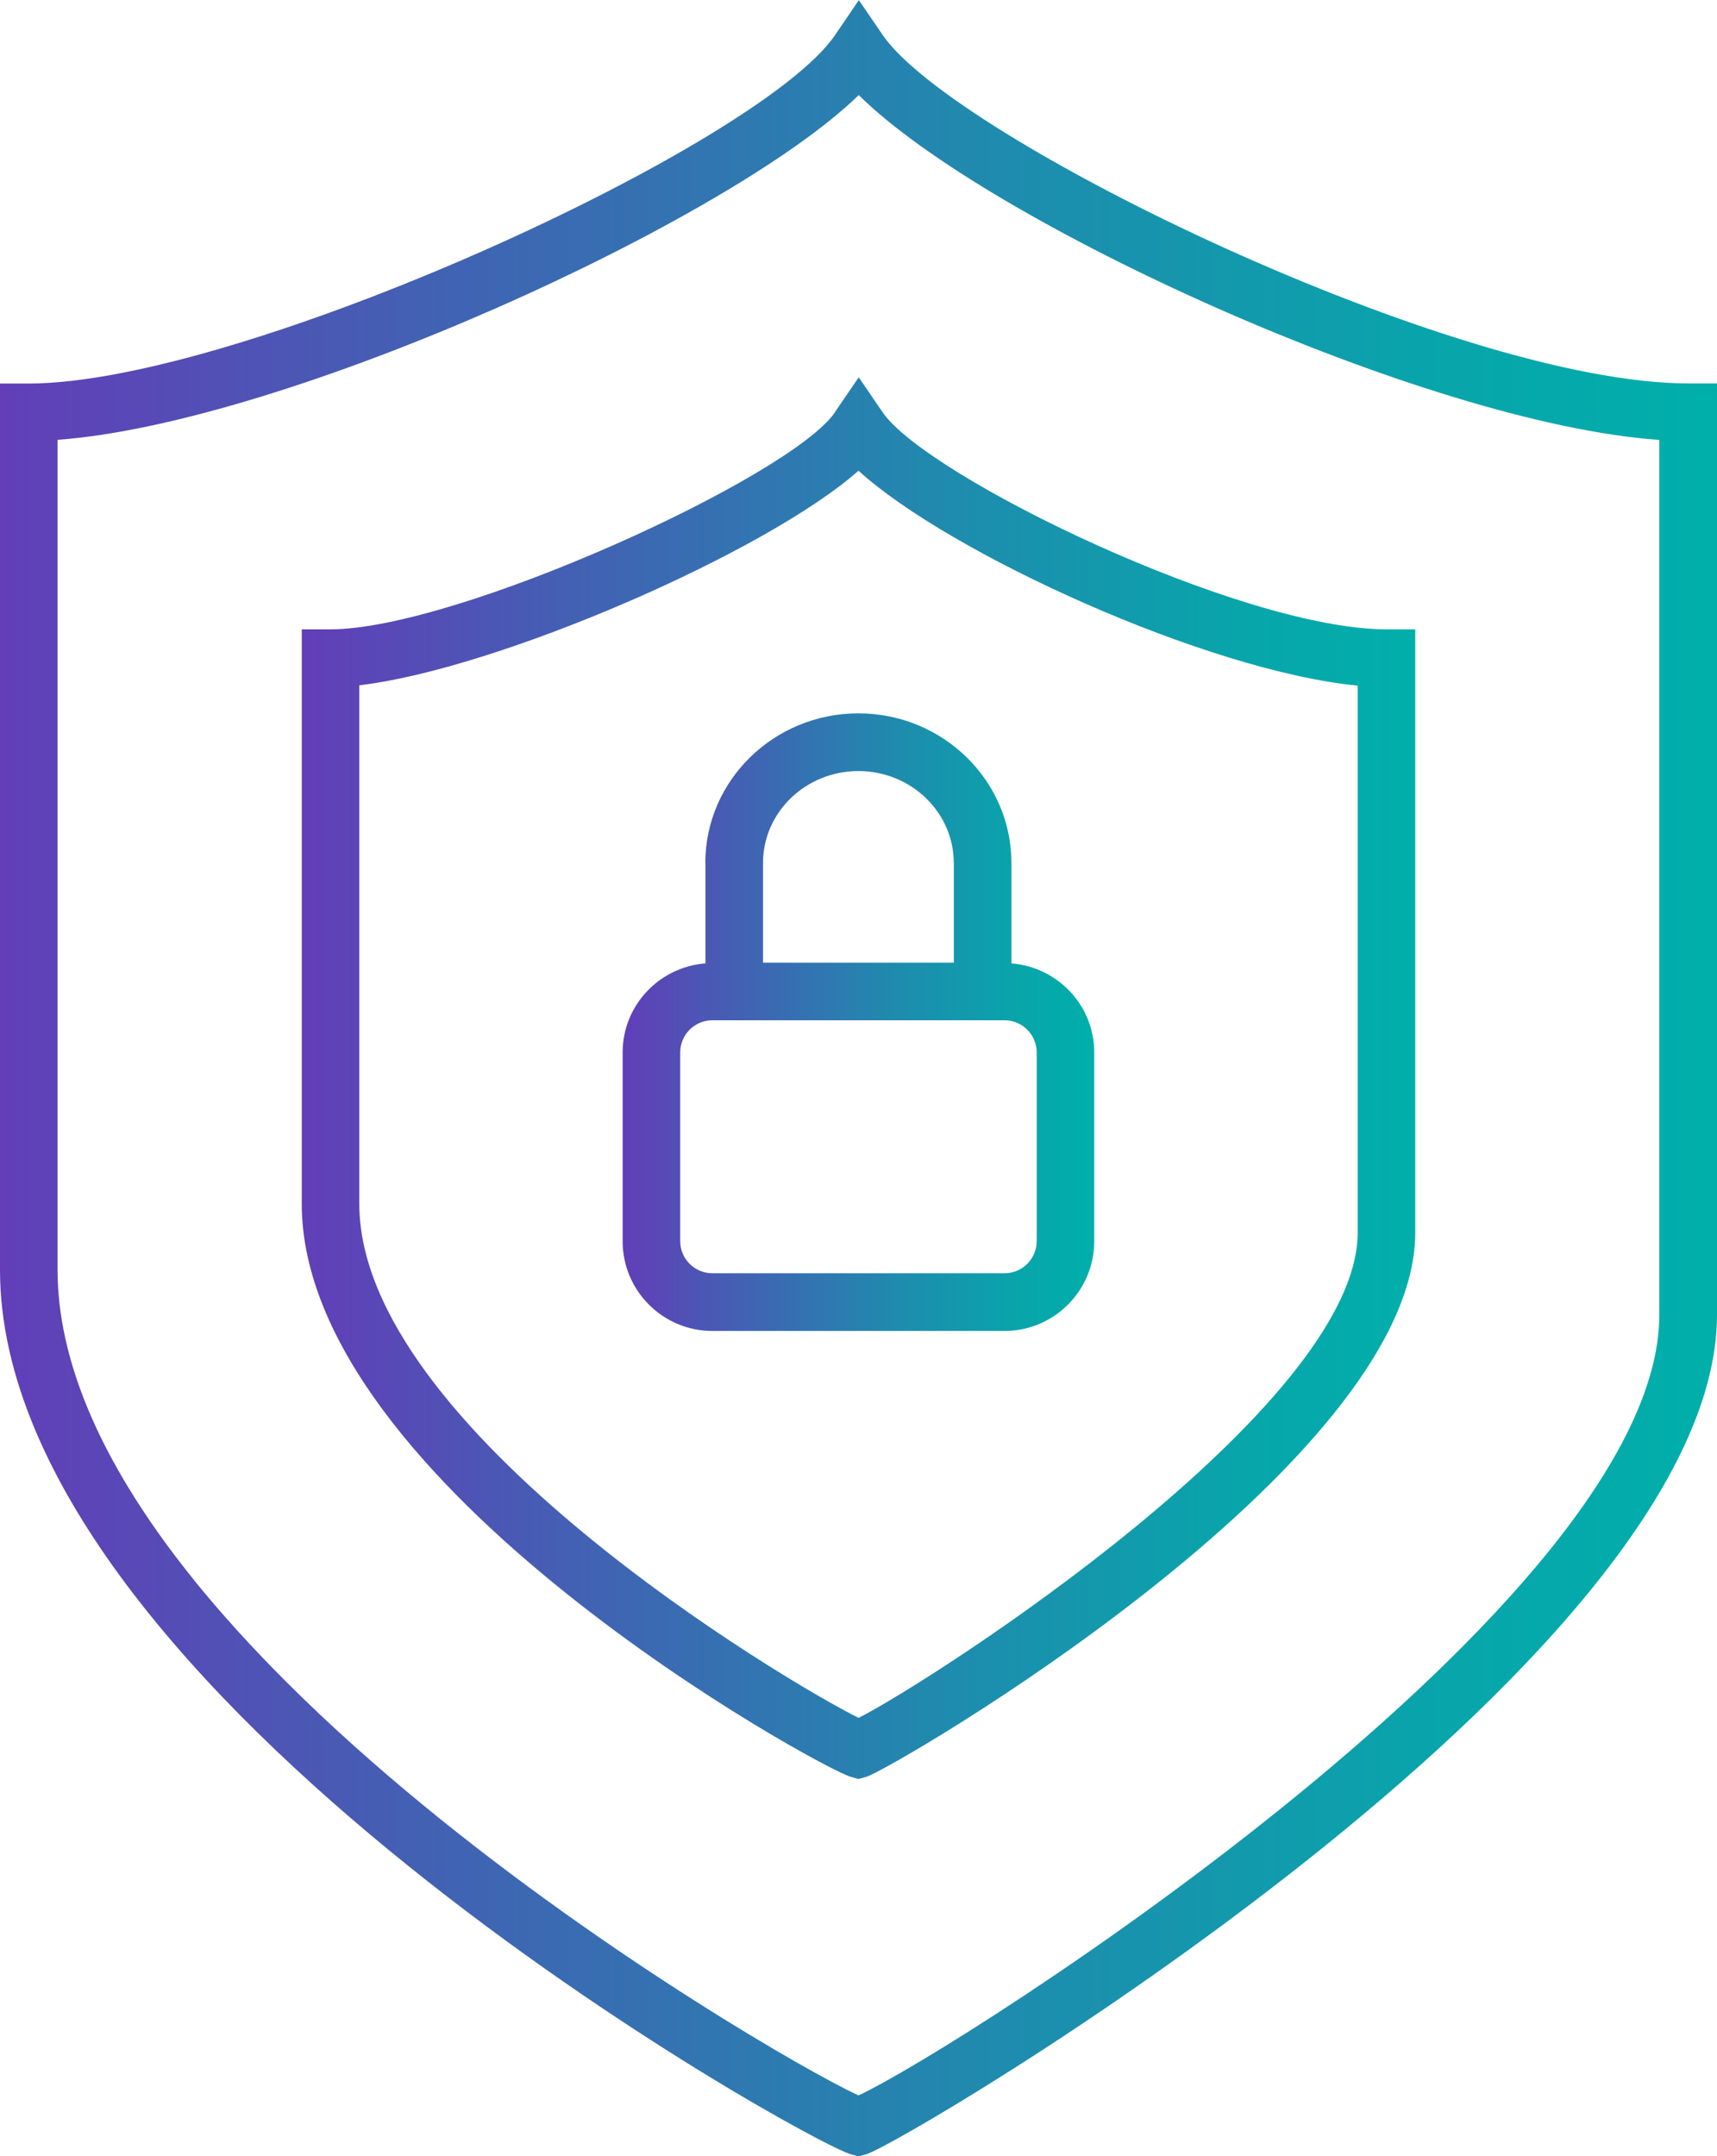
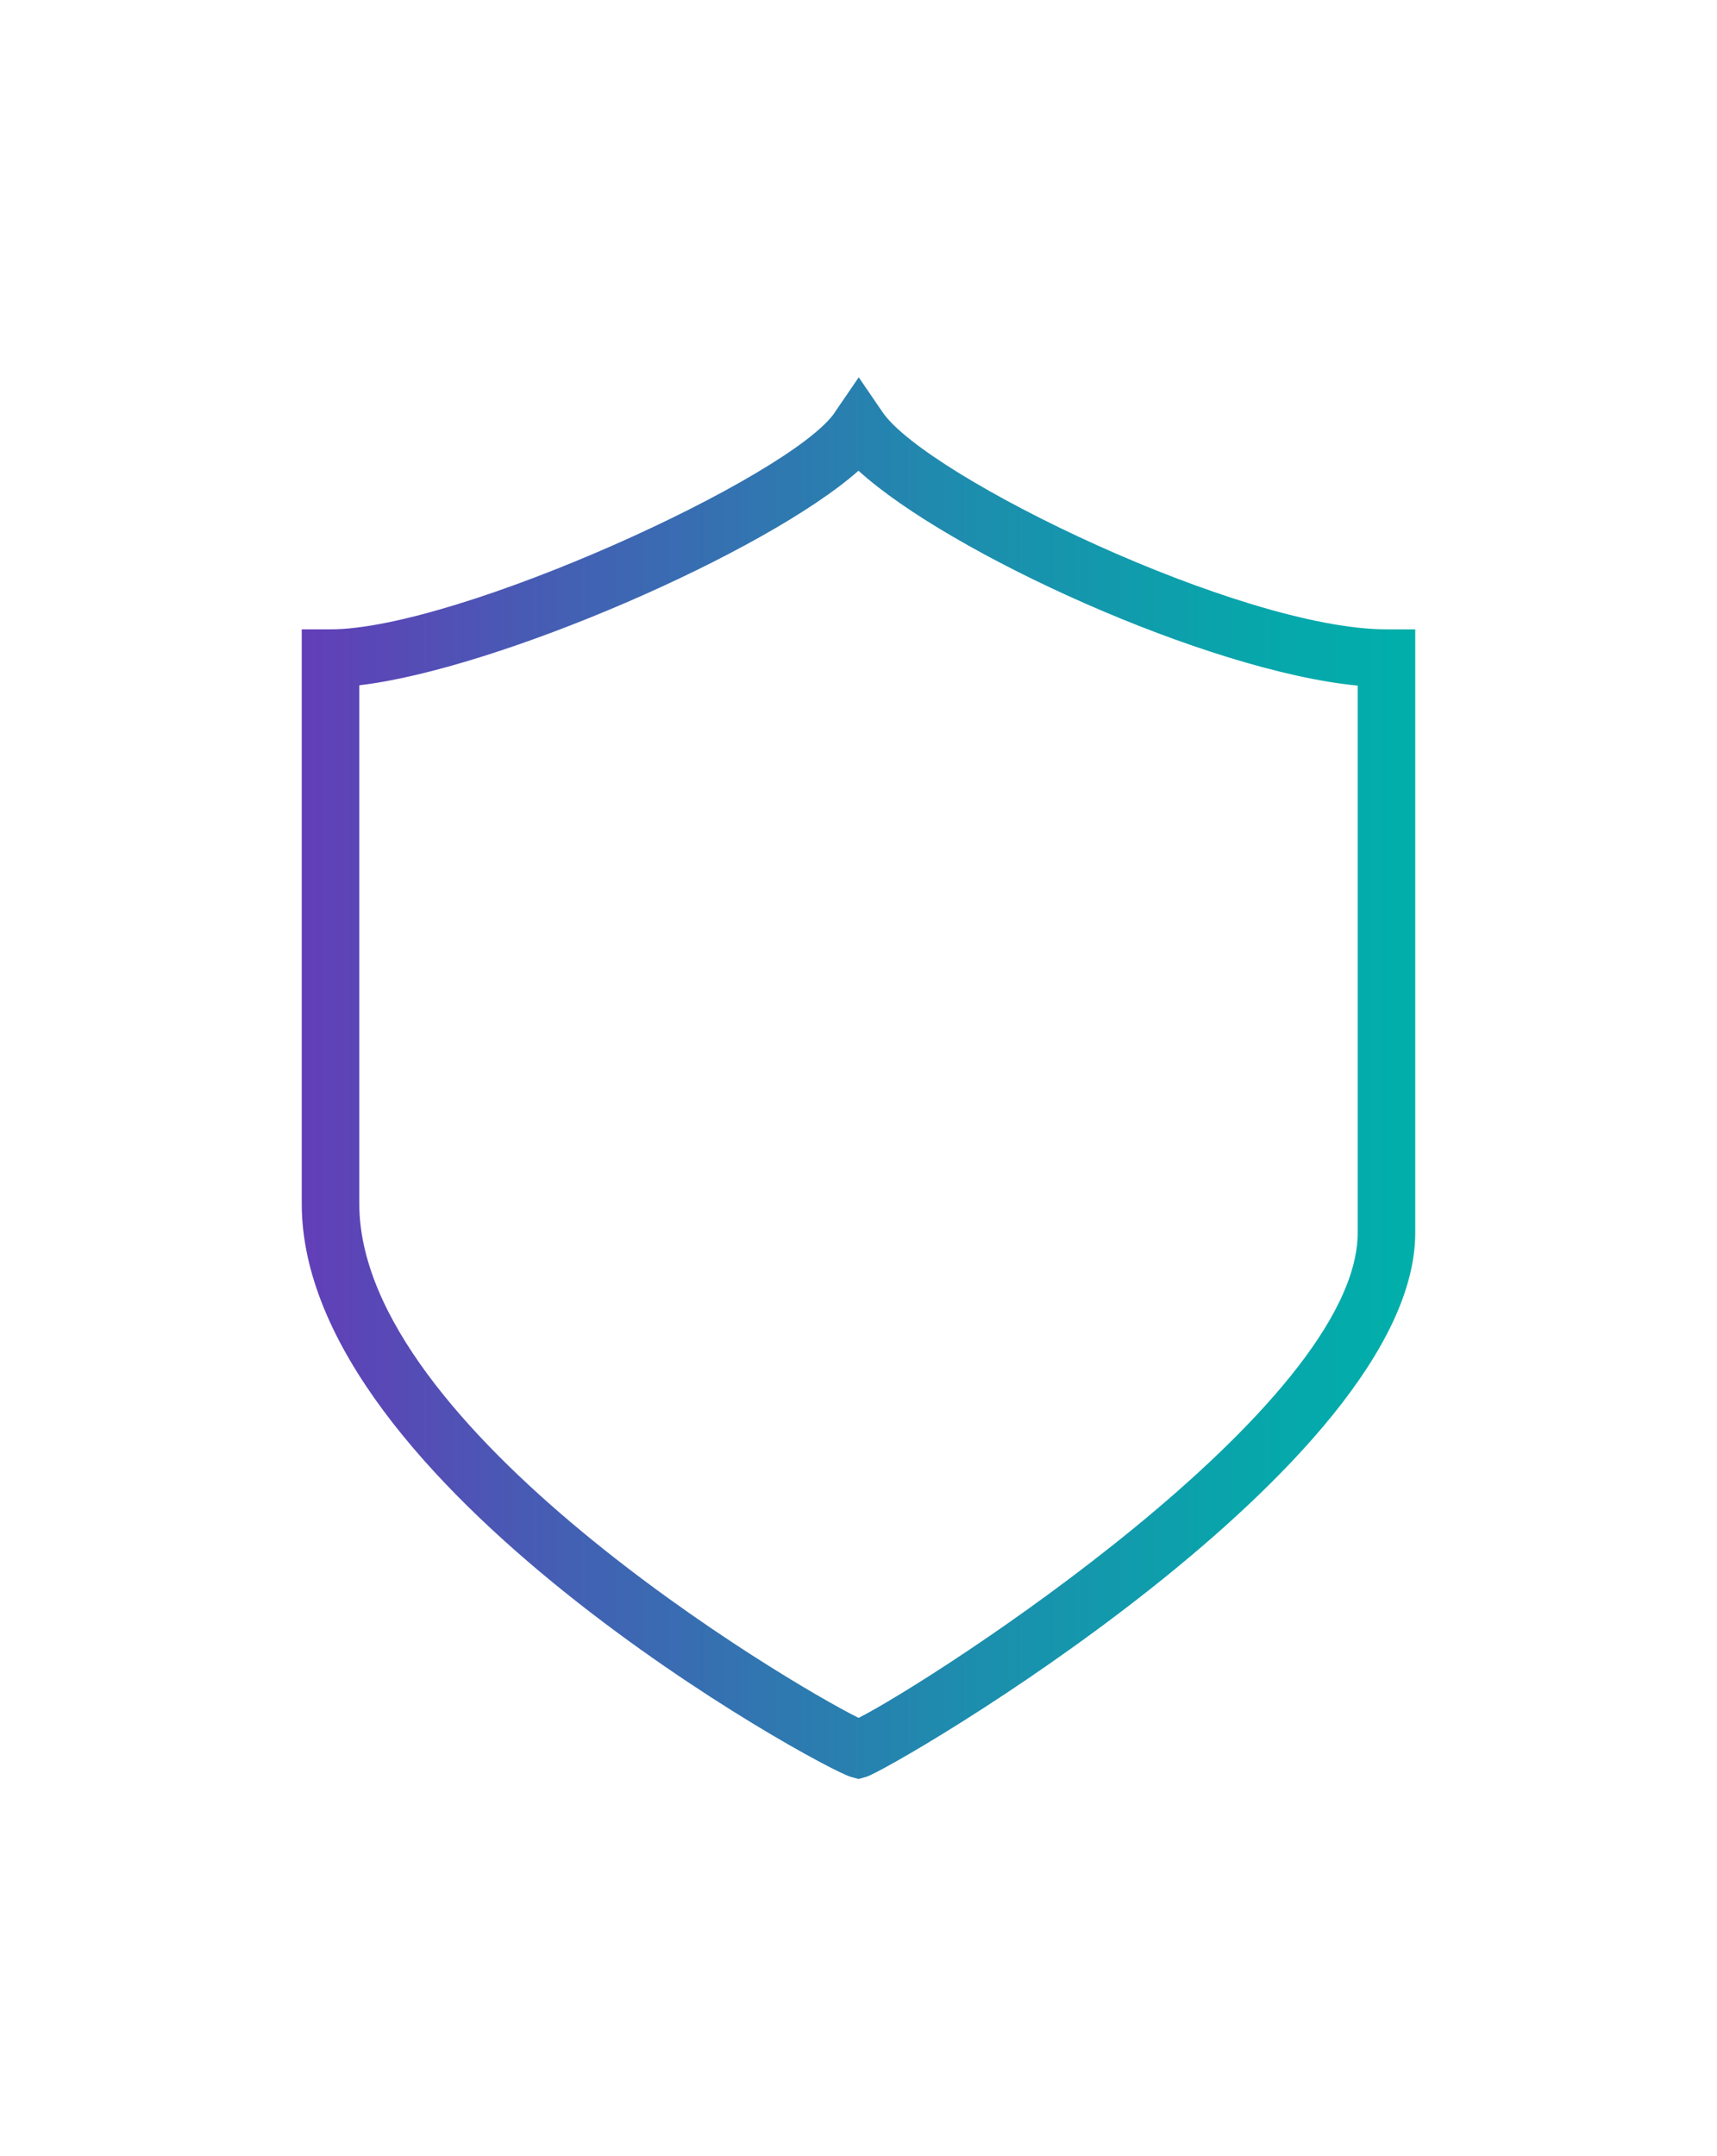
<svg xmlns="http://www.w3.org/2000/svg" xmlns:xlink="http://www.w3.org/1999/xlink" id="Layer_2" data-name="Layer 2" viewBox="0 0 146.18 183.51">
  <defs>
    <style>
      .cls-1 {
        fill: url(#linear-gradient);
      }

      .cls-1, .cls-2, .cls-3 {
        stroke-width: 0px;
      }

      .cls-2 {
        fill: url(#linear-gradient-2);
      }

      .cls-3 {
        fill: url(#linear-gradient-3);
      }
    </style>
    <linearGradient id="linear-gradient" x1="0" y1="91.76" x2="146.18" y2="91.76" gradientUnits="userSpaceOnUse">
      <stop offset="0" stop-color="#623eb8" />
      <stop offset=".24" stop-color="#4360b3" />
      <stop offset=".58" stop-color="#1f8bae" />
      <stop offset=".84" stop-color="#08a5ab" />
      <stop offset="1" stop-color="#00afaa" />
    </linearGradient>
    <linearGradient id="linear-gradient-2" x1="25.68" y1="91.76" x2="120.49" y2="91.76" xlink:href="#linear-gradient" />
    <linearGradient id="linear-gradient-3" x1="53.01" y1="86.99" x2="93.17" y2="86.99" xlink:href="#linear-gradient" />
  </defs>
  <g id="Layer_1-2" data-name="Layer 1">
    <g>
-       <path class="cls-1" d="M143.72,32.63c-19.74,0-62.55-20.82-68.57-29.65l-2.03-2.97-2.03,2.98c-6.43,9.44-50.62,29.65-68.65,29.65H0v75.42c0,36.08,68.71,74.26,72.44,75.28l.65.18.65-.18c3.13-.86,72.44-41.74,72.44-71.44V32.63h-2.45ZM141.27,111.89c0,24.51-59.53,62.43-68.18,66.44-8.04-3.7-68.19-38.86-68.19-70.28V37.43c19.53-1.42,57.29-18.67,68.21-29.34,10.94,10.86,48.27,27.96,68.16,29.35v74.45Z" />
      <path class="cls-2" d="M71.09,35.08c-3.76,5.52-32.2,18.48-42.95,18.48h-2.45v48.89c0,23.89,44.24,48.08,46.75,48.77l.65.18.65-.18c2.08-.57,46.75-26.54,46.75-46.32v-51.34h-2.45c-12.37,0-39.15-12.98-42.9-18.48l-2.03-2.97-2.03,2.97ZM115.59,58.34v46.56c0,14.83-36.18,38.1-42.49,41.3-6.14-3.04-42.51-24.66-42.51-43.74v-44.14c11.7-1.36,34.61-11.28,42.5-18.26,7.69,7.01,29.66,17.05,42.5,18.29Z" />
-       <path class="cls-3" d="M60.06,73.44v8.55c-3.93.3-7.05,3.57-7.05,7.58v16.07c0,4.21,3.43,7.63,7.63,7.63h24.89c4.21,0,7.63-3.43,7.63-7.63v-16.07c0-4.01-3.12-7.27-7.05-7.58v-8.55c0-7.02-5.84-12.73-13.03-12.73s-13.03,5.71-13.03,12.73ZM88.26,89.56v16.07c0,1.5-1.23,2.73-2.73,2.73h-24.89c-1.5,0-2.73-1.23-2.73-2.73v-16.07c0-1.5,1.23-2.73,2.73-2.73h24.89c1.5,0,2.73,1.23,2.73,2.73ZM81.21,73.44v8.49h-16.25v-8.49c0-4.31,3.64-7.82,8.12-7.82s8.12,3.51,8.12,7.82Z" />
    </g>
  </g>
</svg>